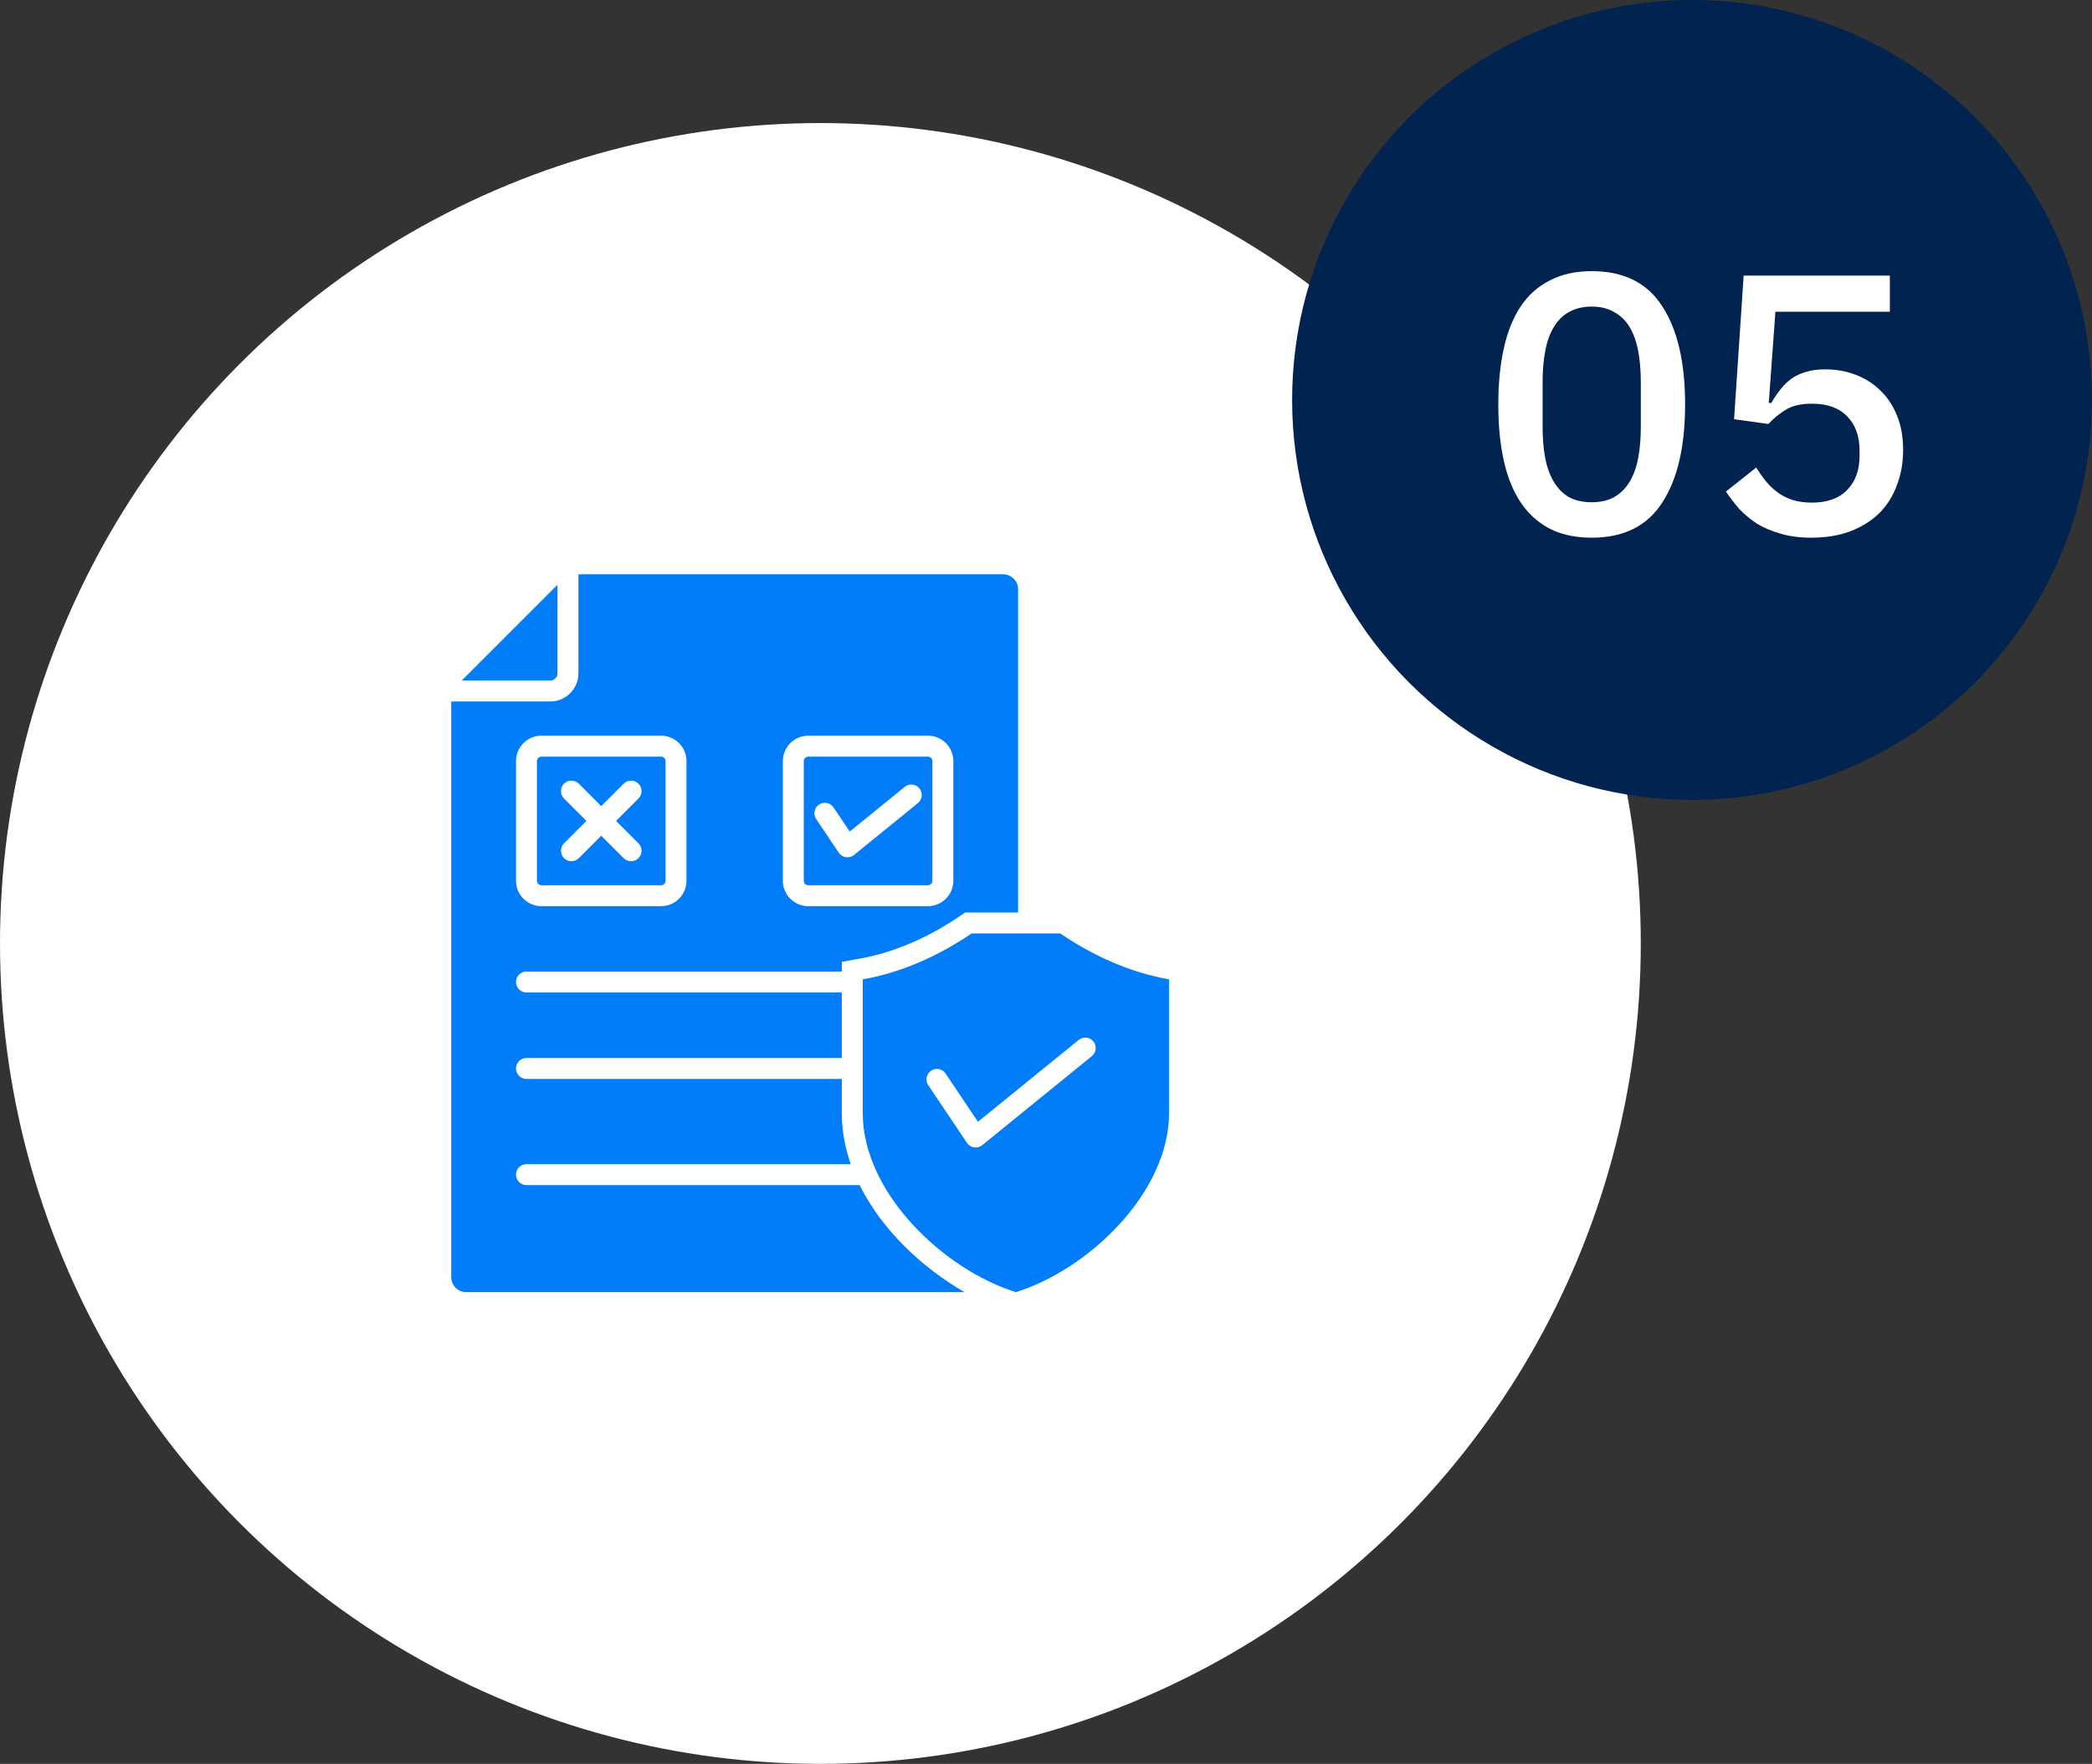
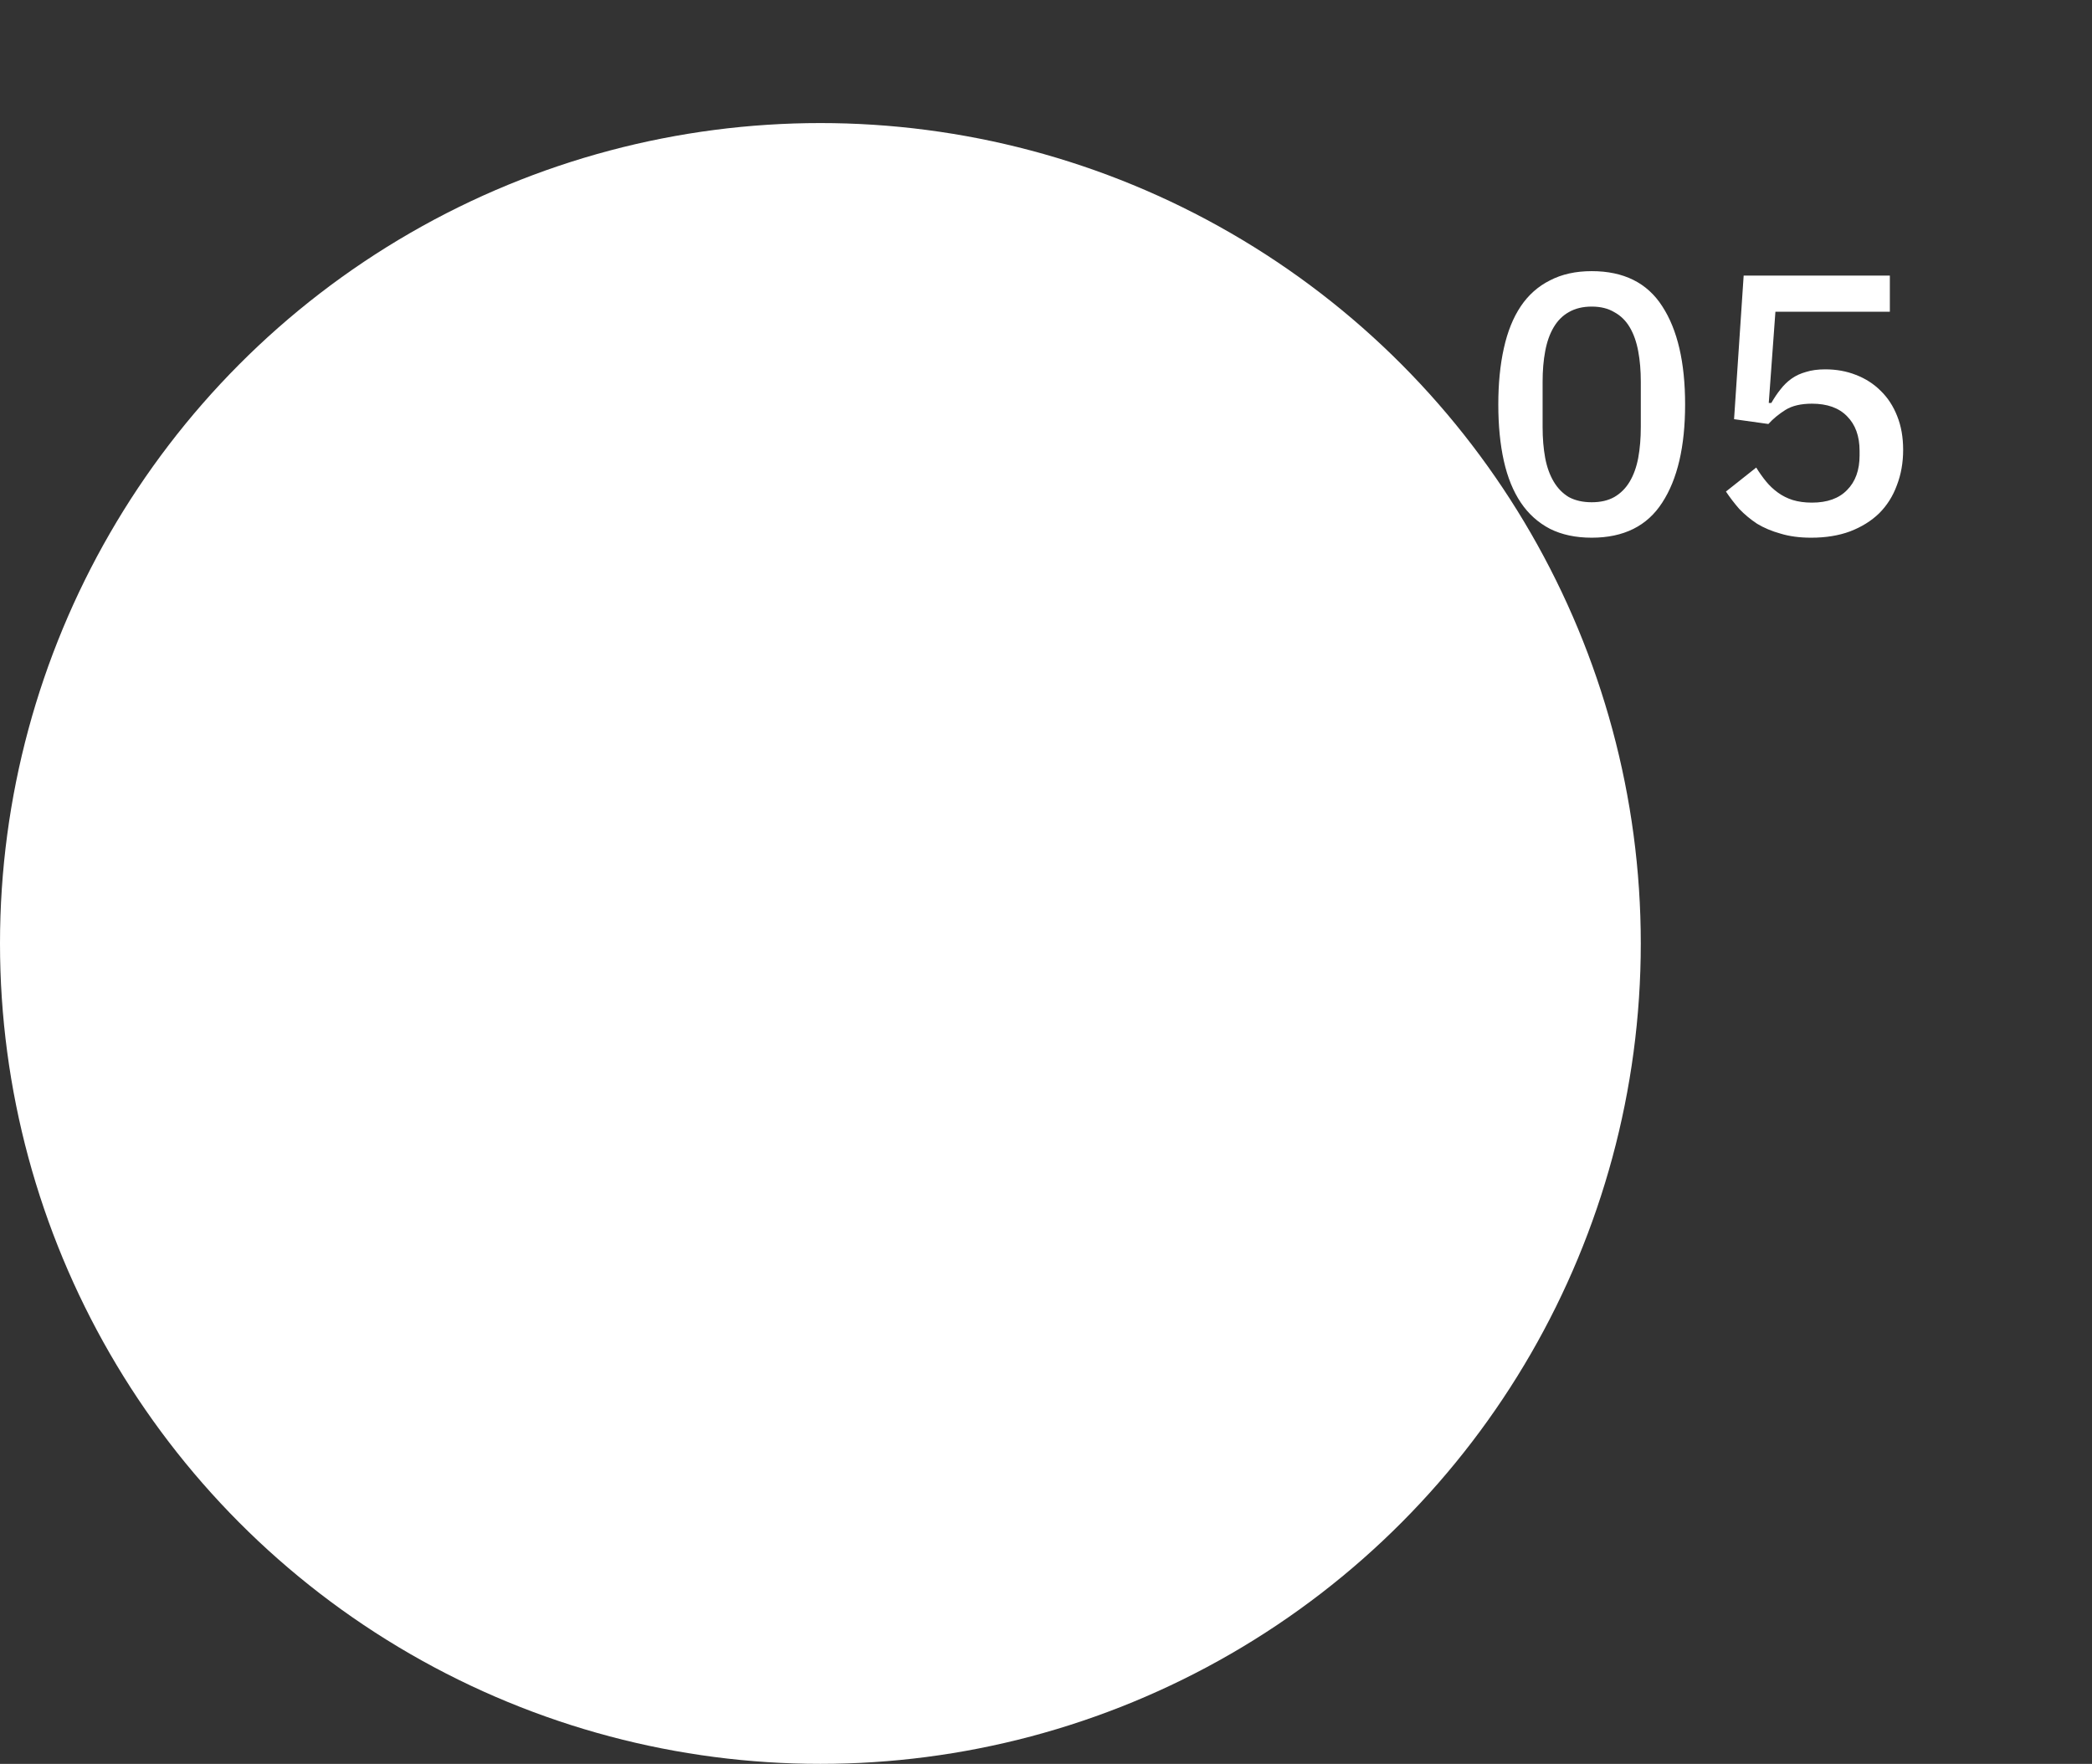
<svg xmlns="http://www.w3.org/2000/svg" width="102" height="86" viewBox="0 0 102 86" fill="none">
  <rect x="0" y="0" width="102" height="86" fill="#333333" stroke="none" />
  <circle cx="40" cy="46" r="40" fill="white" />
-   <circle cx="82.5" cy="19.5" r="19.5" fill="#00244F" />
  <path d="M77.607 26.216C76.827 26.216 76.149 26.072 75.573 25.784C74.997 25.484 74.523 25.058 74.151 24.506C73.779 23.954 73.503 23.276 73.323 22.472C73.143 21.668 73.053 20.75 73.053 19.718C73.053 18.698 73.143 17.786 73.323 16.982C73.503 16.166 73.779 15.482 74.151 14.93C74.523 14.378 74.997 13.958 75.573 13.67C76.149 13.37 76.827 13.22 77.607 13.22C79.167 13.22 80.313 13.79 81.045 14.93C81.789 16.07 82.161 17.666 82.161 19.718C82.161 21.77 81.789 23.366 81.045 24.506C80.313 25.646 79.167 26.216 77.607 26.216ZM77.607 24.488C78.039 24.488 78.405 24.404 78.705 24.236C79.017 24.056 79.269 23.804 79.461 23.48C79.653 23.156 79.791 22.772 79.875 22.328C79.959 21.872 80.001 21.368 80.001 20.816V18.62C80.001 18.068 79.959 17.57 79.875 17.126C79.791 16.67 79.653 16.28 79.461 15.956C79.269 15.632 79.017 15.386 78.705 15.218C78.405 15.038 78.039 14.948 77.607 14.948C77.175 14.948 76.803 15.038 76.491 15.218C76.191 15.386 75.945 15.632 75.753 15.956C75.561 16.28 75.423 16.67 75.339 17.126C75.255 17.57 75.213 18.068 75.213 18.62V20.816C75.213 21.368 75.255 21.872 75.339 22.328C75.423 22.772 75.561 23.156 75.753 23.48C75.945 23.804 76.191 24.056 76.491 24.236C76.803 24.404 77.175 24.488 77.607 24.488ZM92.144 15.2H86.564L86.24 19.646H86.366C86.51 19.394 86.66 19.172 86.816 18.98C86.972 18.776 87.152 18.602 87.356 18.458C87.56 18.314 87.794 18.206 88.058 18.134C88.322 18.05 88.634 18.008 88.994 18.008C89.534 18.008 90.032 18.098 90.488 18.278C90.956 18.458 91.358 18.716 91.694 19.052C92.042 19.388 92.312 19.802 92.504 20.294C92.696 20.774 92.792 21.32 92.792 21.932C92.792 22.556 92.69 23.132 92.486 23.66C92.294 24.188 92.006 24.644 91.622 25.028C91.238 25.4 90.764 25.694 90.2 25.91C89.648 26.114 89.018 26.216 88.31 26.216C87.746 26.216 87.248 26.15 86.816 26.018C86.384 25.898 86 25.736 85.664 25.532C85.34 25.316 85.052 25.076 84.8 24.812C84.56 24.536 84.344 24.254 84.152 23.966L85.628 22.796C85.784 23.048 85.946 23.276 86.114 23.48C86.282 23.684 86.474 23.864 86.69 24.02C86.906 24.176 87.146 24.296 87.41 24.38C87.686 24.464 87.998 24.506 88.346 24.506C89.09 24.506 89.66 24.302 90.056 23.894C90.464 23.486 90.668 22.922 90.668 22.202V21.986C90.668 21.266 90.464 20.702 90.056 20.294C89.66 19.886 89.09 19.682 88.346 19.682C87.806 19.682 87.374 19.784 87.05 19.988C86.726 20.192 86.45 20.42 86.222 20.672L84.548 20.438L85.016 13.436H92.144V15.2Z" fill="white" />
  <g clip-path="url(#clip0_217_92)">
-     <path fill-rule="evenodd" clip-rule="evenodd" d="M48.91 28H28.201V32.83C28.201 33.586 27.586 34.202 26.829 34.202H22V62.271C22 62.672 22.328 63 22.729 63H47.031C44.948 61.808 42.988 59.947 41.913 57.782H25.668C25.387 57.782 25.158 57.553 25.158 57.271C25.158 56.989 25.387 56.761 25.668 56.761H41.481C41.203 55.966 41.044 55.131 41.044 54.268V52.605H25.668C25.387 52.605 25.158 52.377 25.158 52.095C25.158 51.813 25.387 51.584 25.668 51.584H41.044V48.39H25.668C25.387 48.39 25.158 48.162 25.158 47.88C25.158 47.598 25.387 47.369 25.668 47.369H41.044V46.894L41.888 46.745C43.655 46.433 45.317 45.673 46.795 44.668L47.055 44.491H49.64V28.729C49.64 28.328 49.312 28 48.91 28ZM49.533 63C46.013 61.904 42.065 58.162 42.065 54.268V47.75C43.972 47.413 45.767 46.602 47.369 45.512H51.696C53.298 46.602 55.093 47.413 57 47.75V54.268C57 58.162 53.053 61.904 49.533 63ZM52.595 50.703C52.813 50.526 53.133 50.559 53.31 50.777C53.488 50.995 53.455 51.315 53.237 51.492L47.89 55.834C47.655 56.025 47.306 55.969 47.142 55.716L45.257 52.908C45.101 52.675 45.163 52.359 45.397 52.203C45.63 52.046 45.946 52.109 46.103 52.342L47.681 54.693L52.595 50.703ZM39.409 35.869H45.242C45.925 35.869 46.482 36.425 46.482 37.109V42.942C46.482 43.625 45.925 44.182 45.242 44.182H39.409C38.725 44.182 38.169 43.625 38.169 42.942V37.109C38.169 36.425 38.725 35.869 39.409 35.869ZM45.242 36.89C45.362 36.89 45.461 36.989 45.461 37.109V42.942C45.461 43.062 45.362 43.161 45.242 43.161H39.409C39.289 43.161 39.19 43.062 39.19 42.942V37.109C39.19 36.989 39.289 36.89 39.409 36.89H45.242ZM44.112 38.366C44.331 38.188 44.651 38.221 44.828 38.44C45.005 38.657 44.972 38.978 44.754 39.155L41.639 41.685C41.404 41.876 41.055 41.82 40.891 41.567L39.795 39.934C39.638 39.7 39.701 39.384 39.934 39.228C40.168 39.071 40.484 39.134 40.64 39.367L41.43 40.544L44.112 38.366ZM26.398 35.869H32.231C32.914 35.869 33.471 36.425 33.471 37.109V42.942C33.471 43.625 32.914 44.182 32.231 44.182H26.398C25.714 44.182 25.158 43.626 25.158 42.942V37.109C25.158 36.425 25.714 35.869 26.398 35.869ZM32.231 36.89C32.351 36.89 32.45 36.989 32.45 37.109V42.942C32.45 43.062 32.351 43.161 32.231 43.161H26.398C26.278 43.161 26.179 43.062 26.179 42.942V37.109C26.179 36.989 26.278 36.89 26.398 36.89H32.231ZM30.408 38.21C30.607 38.011 30.93 38.011 31.13 38.21C31.329 38.409 31.329 38.732 31.13 38.932L30.036 40.025L31.13 41.119C31.329 41.318 31.329 41.642 31.13 41.841C30.93 42.04 30.607 42.04 30.408 41.841L29.314 40.747L28.221 41.841C28.021 42.04 27.698 42.04 27.499 41.841C27.3 41.642 27.3 41.318 27.499 41.119L28.593 40.025L27.499 38.932C27.3 38.732 27.3 38.409 27.499 38.21C27.698 38.011 28.021 38.011 28.221 38.21L29.314 39.304L30.408 38.21ZM27.181 28.51V32.83C27.181 33.022 27.022 33.181 26.829 33.181H22.51L27.181 28.51Z" fill="#027DF9" />
-   </g>
+     </g>
  <defs>
    <clipPath id="clip0_217_92">
      <rect width="35" height="35" fill="white" transform="translate(22 28)" />
    </clipPath>
  </defs>
</svg>